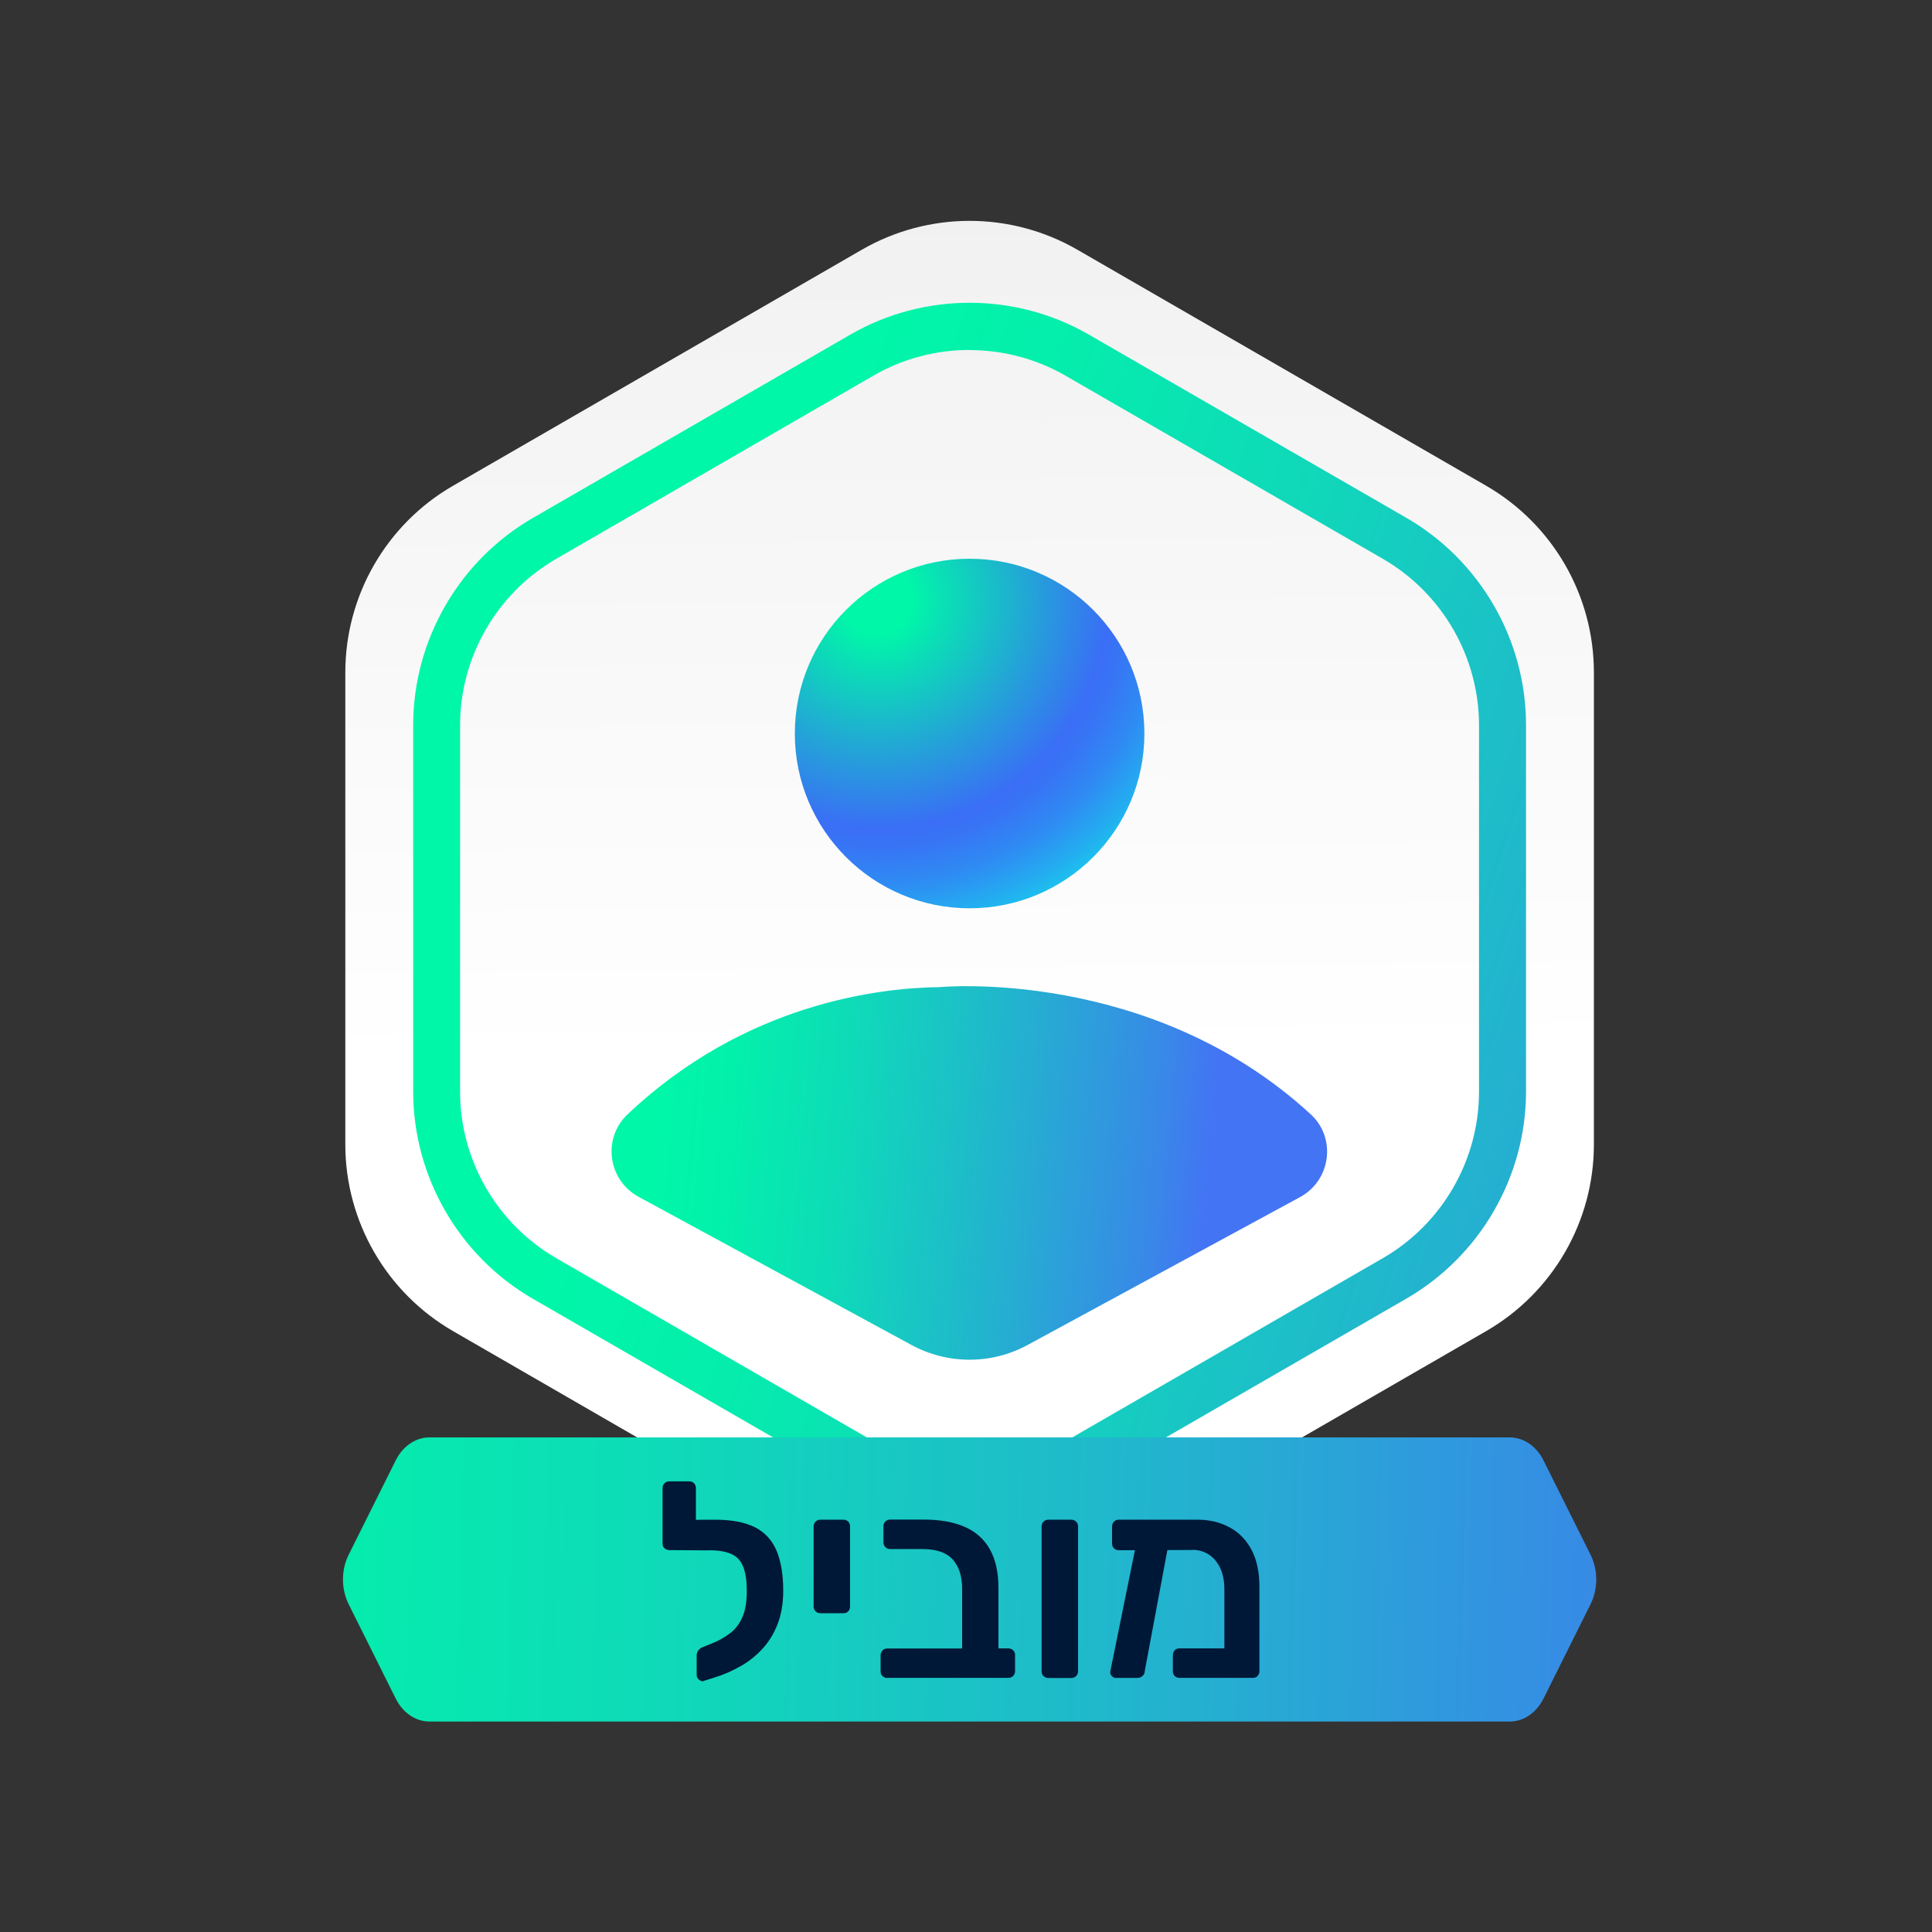
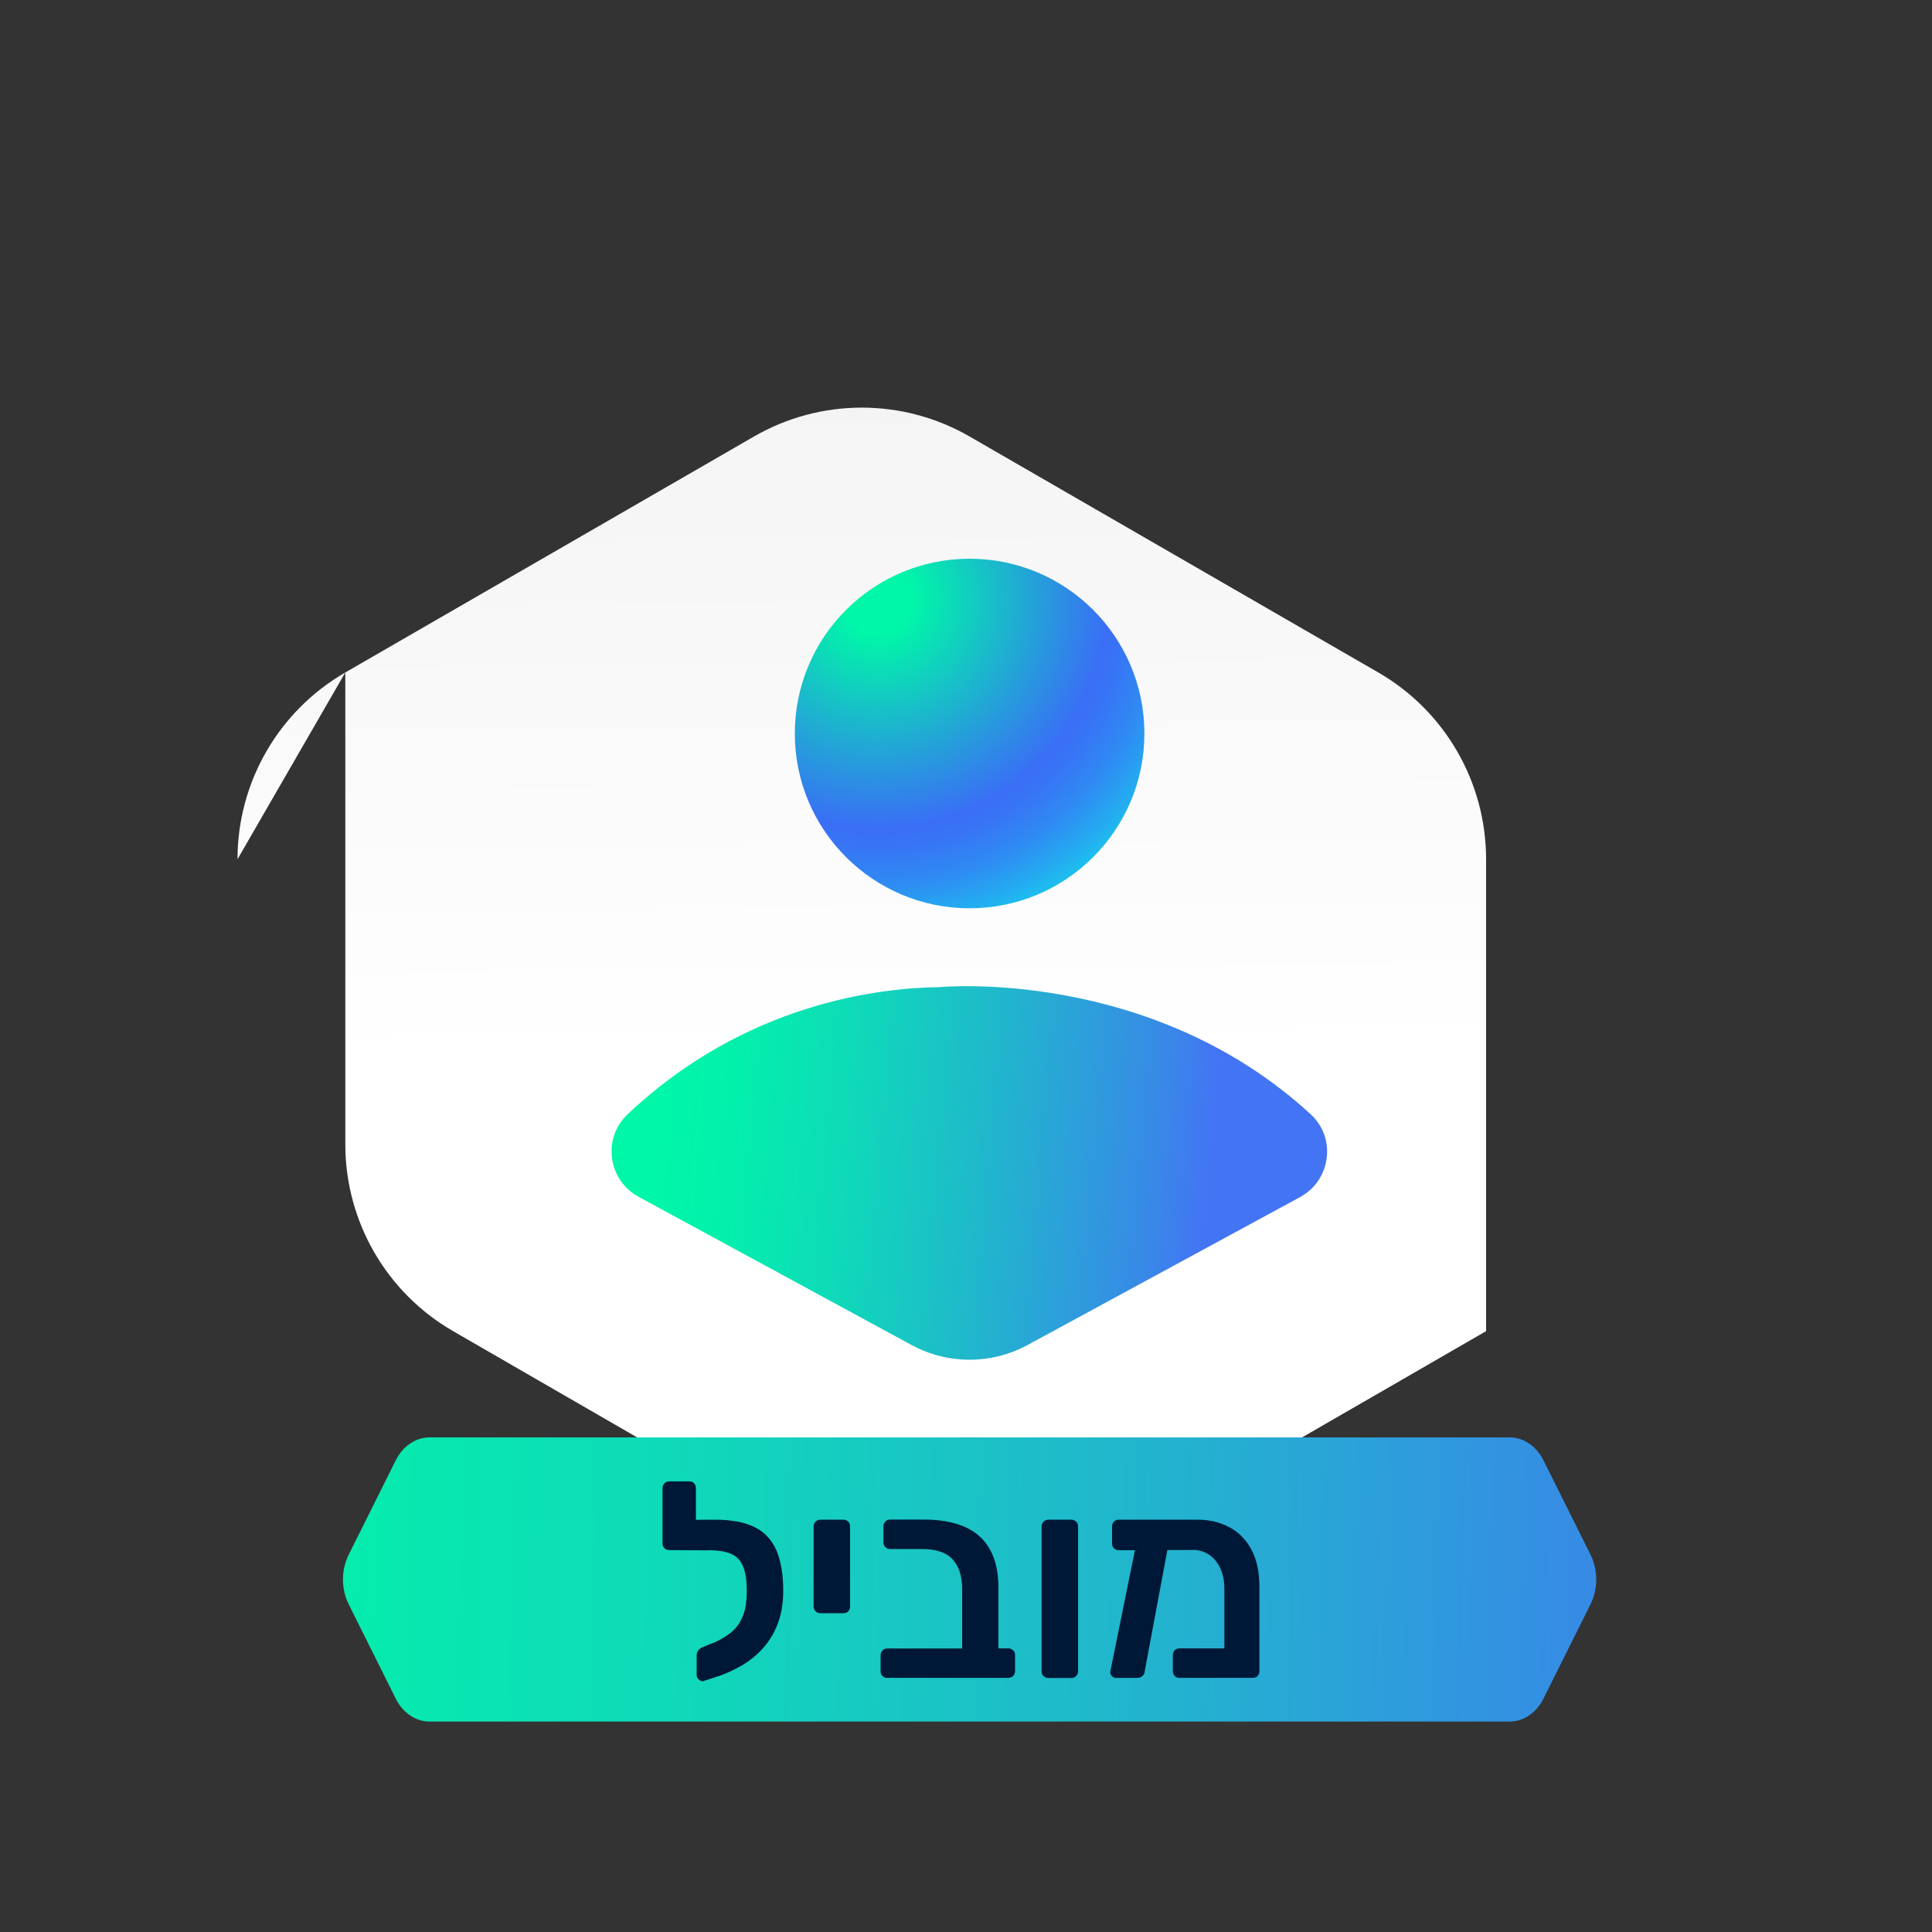
<svg xmlns="http://www.w3.org/2000/svg" id="Layer_1" viewBox="0 0 150 150">
  <rect x="0" y="0" width="150" height="150" fill="#333333" stroke="none" />
  <defs>
    <style>.cls-1{fill:#001837;}.cls-2{fill:url(#Gradiente_sem_nome_2);}.cls-3{fill:url(#Gradiente_sem_nome_23);}.cls-4{fill:url(#Gradiente_sem_nome_35);}.cls-5{fill:url(#Gradiente_sem_nome_24);}.cls-6{fill:url(#Gradiente_sem_nome_28);}</style>
    <linearGradient id="Gradiente_sem_nome_2" x1="75.51" y1="95.31" x2="74.14" y2="-50.36" gradientUnits="userSpaceOnUse">
      <stop offset=".09" stop-color="#fff" />
      <stop offset="1" stop-color="#e3e3e3" />
    </linearGradient>
    <linearGradient id="Gradiente_sem_nome_23" x1="10.36" y1="48.42" x2="154.39" y2="97.47" gradientUnits="userSpaceOnUse">
      <stop offset=".3" stop-color="#00f7a8" />
      <stop offset=".4" stop-color="#04eeac" />
      <stop offset=".55" stop-color="#10d7ba" />
      <stop offset=".74" stop-color="#23b2cf" />
      <stop offset=".96" stop-color="#3d7eed" />
      <stop offset="1" stop-color="#4374f4" />
    </linearGradient>
    <linearGradient id="Gradiente_sem_nome_35" x1="31.86" y1="87.17" x2="150.83" y2="97.71" gradientUnits="userSpaceOnUse">
      <stop offset=".16" stop-color="#00f7a8" />
      <stop offset=".21" stop-color="#03efac" />
      <stop offset=".28" stop-color="#0edbb8" />
      <stop offset=".37" stop-color="#1fb9cb" />
      <stop offset=".48" stop-color="#378be6" />
      <stop offset=".52" stop-color="#4374f4" />
    </linearGradient>
    <radialGradient id="Gradiente_sem_nome_28" cx="68.14" cy="46.55" fx="68.14" fy="46.55" r="29.29" gradientUnits="userSpaceOnUse">
      <stop offset=".09" stop-color="#00f7a8" />
      <stop offset=".61" stop-color="#3a6ef6" />
      <stop offset=".66" stop-color="#3775f5" />
      <stop offset=".75" stop-color="#2f8af3" />
      <stop offset=".85" stop-color="#23adf0" />
      <stop offset=".96" stop-color="#13dceb" />
      <stop offset="1" stop-color="#0deeea" />
    </radialGradient>
    <linearGradient id="Gradiente_sem_nome_24" x1="5.46" y1="120.9" x2="142.17" y2="124.29" gradientUnits="userSpaceOnUse">
      <stop offset="0" stop-color="#00f7a8" />
      <stop offset=".14" stop-color="#04eeac" />
      <stop offset=".36" stop-color="#10d7ba" />
      <stop offset=".63" stop-color="#23b2cf" />
      <stop offset=".94" stop-color="#3d7eed" />
      <stop offset="1" stop-color="#4374f4" />
    </linearGradient>
  </defs>
-   <path class="cls-2" d="M26.81,52.21v36.64c0,5.98,3.19,11.51,8.37,14.5l31.73,18.32c5.18,2.99,11.56,2.99,16.74,0l31.73-18.32c5.18-2.99,8.37-8.52,8.37-14.5v-36.64c0-5.98-3.19-11.51-8.37-14.5l-31.73-18.32c-5.18-2.99-11.56-2.99-16.74,0l-31.73,18.32c-5.18,2.99-8.37,8.52-8.37,14.5Z" />
-   <path class="cls-3" d="M75.28,117.53c-3.21,0-6.42-.83-9.28-2.48l-24.64-14.22c-5.72-3.31-9.28-9.47-9.28-16.08v-28.45c0-6.61,3.56-12.77,9.28-16.08l24.64-14.23c5.72-3.31,12.84-3.31,18.56,0l24.64,14.22c5.72,3.31,9.28,9.47,9.28,16.08v28.45c0,6.61-3.56,12.77-9.28,16.08l-24.64,14.22c-2.86,1.65-6.07,2.48-9.28,2.48ZM75.28,27.17c-2.58,0-5.16.66-7.46,1.99l-24.64,14.23c-4.6,2.66-7.46,7.61-7.46,12.92v28.45c0,5.31,2.86,10.26,7.46,12.92l24.64,14.22c4.6,2.66,10.32,2.66,14.91,0l24.64-14.22c4.6-2.66,7.46-7.61,7.46-12.92v-28.45c0-5.31-2.86-10.26-7.46-12.92l-24.64-14.22c-2.3-1.33-4.88-1.99-7.46-1.99Z" />
+   <path class="cls-2" d="M26.81,52.21v36.64c0,5.98,3.19,11.51,8.37,14.5l31.73,18.32c5.18,2.99,11.56,2.99,16.74,0l31.73-18.32v-36.64c0-5.98-3.19-11.51-8.37-14.5l-31.73-18.32c-5.18-2.99-11.56-2.99-16.74,0l-31.73,18.32c-5.18,2.99-8.37,8.52-8.37,14.5Z" />
  <path class="cls-4" d="M101.77,86.52c-12.45-11.46-28.81-9.88-28.82-9.88-4.57.05-15.07,1.21-24.23,9.88-1.97,1.86-1.52,5.11.86,6.4l21.18,11.5c2.82,1.53,6.21,1.53,9.03,0l21.15-11.48c2.39-1.3,2.83-4.58.83-6.42Z" />
  <circle class="cls-6" cx="75.28" cy="56.95" r="13.57" />
  <path class="cls-5" d="M117.22,133.66H33.34c-1.07,0-2.07-.68-2.62-1.79l-3.65-7.32c-.59-1.18-.59-2.66,0-3.84l3.65-7.32c.55-1.11,1.55-1.79,2.62-1.79h83.88c1.07,0,2.07.68,2.62,1.79l3.65,7.32c.59,1.18.59,2.66,0,3.84l-3.65,7.32c-.55,1.11-1.55,1.79-2.62,1.79Z" />
  <path class="cls-1" d="M55.06,120.37l-3.1-.02c-.14,0-.26-.05-.37-.14-.1-.09-.15-.21-.15-.36v-4.32c0-.14.05-.27.15-.37.1-.1.22-.15.37-.15h1.55c.16,0,.28.05.38.15.09.1.14.22.14.37v2.47h1.08l-.04,2.37ZM54.65,130.52c-.13.03-.25,0-.38-.11s-.18-.22-.18-.37v-1.53c0-.14.05-.27.14-.39.09-.12.22-.2.38-.26l.75-.3c.49-.2.93-.46,1.33-.76.4-.31.72-.72.95-1.25.23-.52.34-1.2.34-2.03,0-.77-.09-1.39-.27-1.86-.18-.47-.48-.8-.91-1-.43-.2-1.03-.3-1.79-.3h-.58c-.14,0-.27-.05-.37-.15-.1-.1-.15-.22-.15-.37v-1.35c0-.14.05-.26.15-.36.1-.09.22-.14.37-.14h1.1c1.29,0,2.32.2,3.09.59.77.39,1.32,1,1.67,1.81.34.81.52,1.85.52,3.11,0,.99-.15,1.86-.44,2.6-.29.75-.69,1.39-1.18,1.92-.5.54-1.06.99-1.69,1.34-.63.36-1.28.65-1.96.86l-.88.28Z" />
  <path class="cls-1" d="M63.69,125.25c-.14,0-.27-.05-.37-.15-.1-.1-.15-.22-.15-.37v-6.22c0-.14.05-.27.15-.37s.22-.15.37-.15h1.79c.16,0,.28.05.38.15.09.1.14.22.14.37v6.22c0,.14-.05.27-.14.37-.09.1-.22.15-.38.15h-1.79Z" />
  <path class="cls-1" d="M68.89,130.28c-.14,0-.26-.05-.37-.15s-.15-.22-.15-.37v-1.25c0-.14.05-.26.15-.37s.22-.15.37-.15h5.81v-4.62c0-.99-.24-1.75-.73-2.29-.49-.54-1.27-.81-2.34-.81h-2.52c-.14,0-.27-.05-.37-.15s-.15-.22-.15-.37v-1.25c0-.14.05-.27.15-.37.1-.1.22-.15.37-.15h2.62c1.26,0,2.32.19,3.18.57s1.51.96,1.95,1.75c.44.79.66,1.79.66,3.01v4.67h.77c.14,0,.26.05.37.15s.15.22.15.37v1.25c0,.14-.05.27-.15.37s-.22.15-.37.15h-9.4Z" />
  <path class="cls-1" d="M81.39,130.28c-.14,0-.26-.05-.37-.15s-.15-.22-.15-.37v-11.25c0-.14.05-.27.15-.37.1-.1.22-.15.37-.15h1.79c.14,0,.27.05.37.15.1.1.15.22.15.37v11.25c0,.14-.05.27-.15.37s-.22.15-.37.15h-1.79Z" />
  <path class="cls-1" d="M86.66,130.28c-.13,0-.24-.05-.34-.15s-.14-.23-.11-.39l2.04-10.04c.03-.16.09-.28.19-.37.1-.09.22-.12.37-.11l1.44.04c.16.01.28.08.38.19.09.12.12.24.1.39l-1.85,9.89c0,.16-.06.29-.17.39-.12.1-.24.15-.39.15h-1.66ZM92.62,120.34l-5.76.02c-.14,0-.27-.05-.37-.15-.1-.1-.15-.22-.15-.37v-1.33c0-.14.05-.27.15-.37.1-.1.22-.15.37-.15h6.13c.92,0,1.74.2,2.47.59.73.39,1.3.98,1.71,1.75.41.77.61,1.74.61,2.9v6.52c0,.14-.05.27-.14.37-.09.1-.22.15-.38.15h-5.68c-.16,0-.28-.05-.38-.15-.09-.1-.14-.22-.14-.37v-1.25c0-.14.05-.26.14-.37.09-.1.22-.15.38-.15h3.48v-4.6c0-.63-.11-1.17-.32-1.63-.22-.46-.51-.81-.88-1.05-.37-.24-.79-.37-1.25-.37Z" />
</svg>